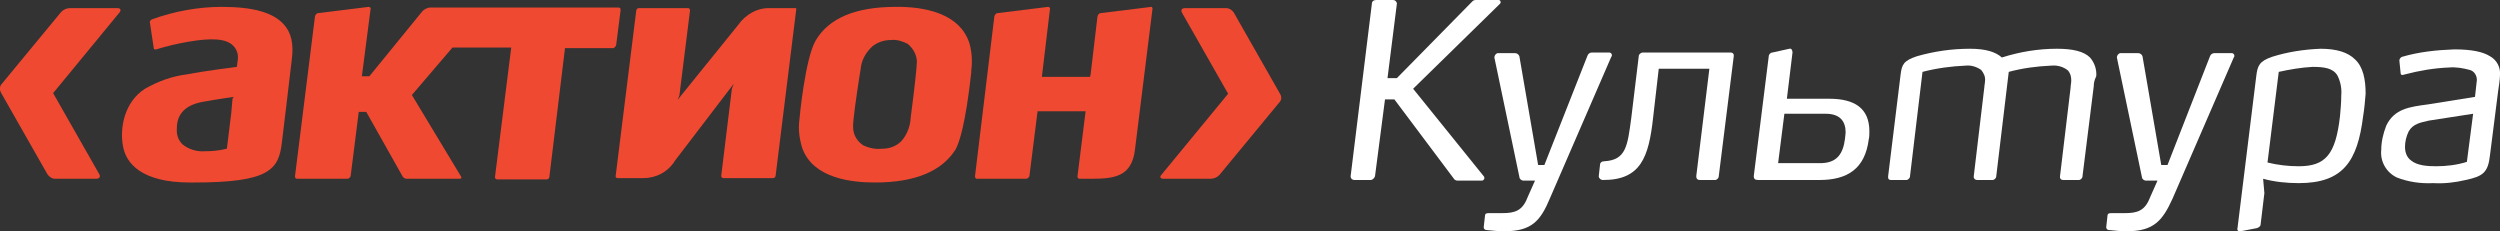
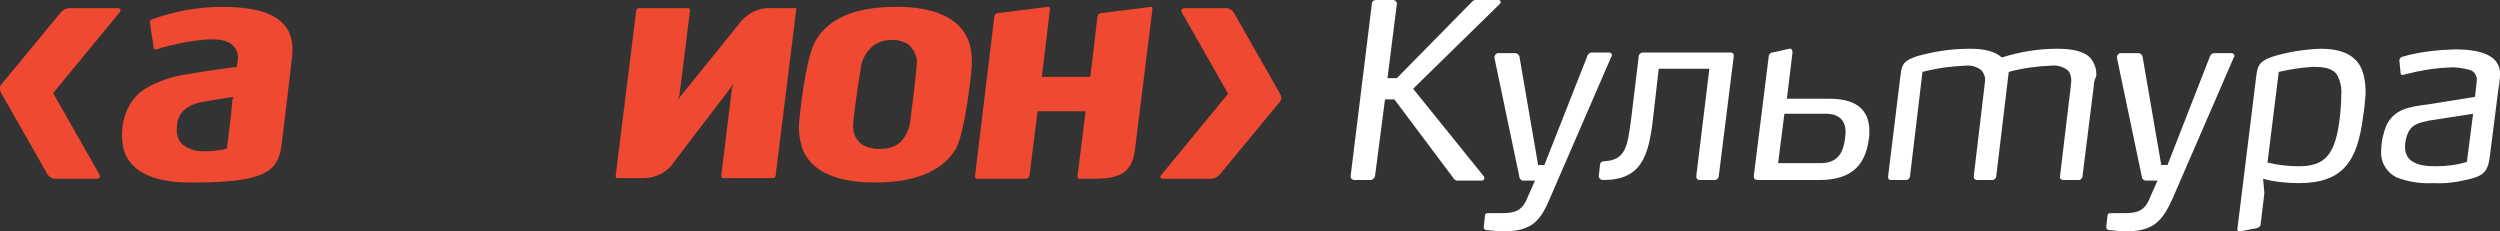
<svg xmlns="http://www.w3.org/2000/svg" version="1.1" id="Layer_1" x="0px" y="0px" viewBox="0 0 400 37" style="enable-background:new 0 0 400 37;" xml:space="preserve">
  <rect x="0" y="0" width="400" height="37" fill="#333333" stroke="none" />
  <style type="text/css">
	.st0{fill:#F04931;}
	.st1{fill:#FFFFFF;}
</style>
  <g id="Layer_2_1_">
    <g id="Layer_1-2">
      <path class="st0" d="M35.5,1.1c-3.8,0-7.6,0.7-11.2,2c-0.2,0.1-0.4,0.3-0.3,0.6l0.6,4c0,0.1,0.1,0.2,0.1,0.2c0.1,0,0.2,0,0.3,0    c1.6-0.5,3.3-0.9,5-1.2c4-0.7,6.2-0.5,7.3,0.6C38,8,38.2,8.9,38,9.9l-0.1,0.8c0,0-4.9,0.6-8,1.2c-2.4,0.3-4.6,1.1-6.7,2.3    c-3.3,2.1-4.1,6.3-3.5,9.3c0.5,2.6,2.9,5.7,10.7,5.7H31c12,0,13.6-2,14.1-6.4l0.7-5.8l0.9-7.6C47,7,46.6,5.2,45.4,3.9    C43.7,2,40.5,1.1,35.5,1.1z M37.2,15.8L37,18.1l-0.7,5.7h-0.1c-1.1,0.3-2.3,0.4-3.4,0.4l0,0c-1.3,0.1-2.6-0.3-3.6-1.1    c-0.7-0.7-1-1.6-0.9-2.6c0-2.3,1.4-3.7,4.1-4.2c2.8-0.5,5-0.8,5-0.8L37.2,15.8z" />
      <path class="st0" d="M144.2,1.1h-0.9c-6.4,0-10.7,1.8-12.8,5.4c-1.7,2.9-2.6,12.6-2.6,12.7c-0.2,1.5,0,3.1,0.5,4.6    c1.8,4.8,8,5.4,11.6,5.4c6.4,0,10.7-1.8,12.9-5.3c0.6-1.1,1.6-4.1,2.5-12.3v-0.3c0.2-1.5,0.1-3-0.3-4.4    C153.6,2.3,148.4,1.2,144.2,1.1z M145.7,18.9V19c-0.1,1.3-0.6,2.6-1.5,3.6c-0.8,0.8-1.9,1.2-3.1,1.2c-1,0.1-2-0.1-2.9-0.5    c-1-0.6-1.7-1.7-1.7-2.9c-0.1-0.8,0.6-5.5,1-8.1l0.2-1.2c0.1-1.4,0.8-2.7,1.9-3.7c0.9-0.7,1.9-1,3-1c0.9-0.1,1.8,0.2,2.6,0.6    c0.9,0.7,1.5,1.8,1.5,2.9C146.7,10.5,146.4,13.6,145.7,18.9L145.7,18.9z" />
      <path class="st0" d="M127.1,1.3h-3.8c-2.1-0.1-4,1-5.2,2.7l-9.7,12l0.3-0.7l1.7-13.6c0-0.1,0-0.2-0.1-0.3    c-0.1-0.1-0.1-0.1-0.2-0.1h-7.9c-0.2,0-0.4,0.2-0.4,0.4l-3.3,26.5c0,0.1,0,0.2,0.1,0.2c0.1,0.1,0.1,0.1,0.2,0.1h4.1    c2.1,0,4-1,5.1-2.8l9.4-12.3l-0.3,0.8l-1.7,13.9c0,0.1,0,0.2,0.1,0.3c0.1,0.1,0.2,0.1,0.3,0.1h7.9c0.2,0,0.4-0.2,0.4-0.4l3.3-26.6    c0-0.1,0-0.2-0.1-0.2C127.2,1.3,127.1,1.3,127.1,1.3z" />
      <path class="st0" d="M184.2,1.1l-8.1,1c-0.2,0-0.4,0.2-0.5,0.5l-1.1,9.3l-0.1,0.4h-7.7L168,1.4c0-0.1,0-0.2-0.1-0.2    c-0.1-0.1-0.1-0.1-0.2-0.1l-8.1,1c-0.2,0-0.4,0.2-0.5,0.5L156,28.2c0,0.1,0,0.2,0.1,0.3c0.1,0.1,0.1,0.1,0.2,0.1h7.9    c0.2,0,0.4-0.2,0.5-0.4l1.3-10.3v-0.1h7.7l-1.3,10.4c0,0.1,0,0.2,0.1,0.3c0.1,0.1,0.1,0.1,0.2,0.1h2c3.7,0,6.4-0.4,6.9-4.7    l2.8-22.5c0-0.1,0-0.2-0.1-0.2C184.4,1.1,184.3,1.1,184.2,1.1z" />
-       <path class="st0" d="M98.6,7.1l0.7-5.5c0-0.1,0-0.2-0.1-0.3c-0.1-0.1-0.2-0.1-0.3-0.1h-30c-0.5,0-1.1,0.3-1.4,0.7l-8.4,10.3h-1.2    l1.4-10.8c0-0.1,0-0.2-0.1-0.2c-0.1-0.1-0.1-0.1-0.2-0.1l-8.1,1c-0.2,0-0.4,0.2-0.5,0.5l-3.2,25.6c0,0.1,0,0.2,0.1,0.3    c0.1,0.1,0.2,0.1,0.3,0.1h8c0.2,0,0.4-0.2,0.5-0.4l1.3-10.3h1.2l5.8,10.3c0.1,0.2,0.4,0.4,0.6,0.4h8.6c0.1,0,0.3-0.1,0.2-0.3    l-7.9-13.1l6.5-7.6h9.4l-2.6,20.7c0,0.1,0,0.2,0.1,0.3c0.1,0.1,0.2,0.1,0.3,0.1h7.9c0.2,0,0.4-0.2,0.4-0.4l2.5-20.6h7.8    C98.4,7.5,98.6,7.4,98.6,7.1z" />
      <path class="st0" d="M18.8,1.3h-7.6c-0.5,0-1,0.2-1.4,0.6L0.3,13.4c-0.4,0.4-0.4,1-0.1,1.5l7.4,13c0.3,0.4,0.7,0.7,1.2,0.7h6.6    c0.5,0,0.7-0.3,0.5-0.7l-7.4-13l10.7-13C19.4,1.5,19.2,1.3,18.8,1.3z" />
      <path class="st0" d="M204.8,15l-7.4-13c-0.3-0.4-0.7-0.7-1.2-0.7h-6.6c-0.5,0-0.7,0.3-0.5,0.7l7.4,13l-10.7,13    c-0.3,0.3-0.1,0.6,0.3,0.6h7.6c0.5,0,1-0.2,1.4-0.6l9.5-11.5C205.1,16,205.1,15.5,204.8,15z" />
      <path class="st1" d="M237.4,28.2c0.1,0.1,0.1,0.2,0.1,0.3c0,0.2-0.2,0.4-0.4,0.4l0,0h-3.9c-0.2,0-0.4-0.1-0.5-0.2l-9.6-12.8h-1.5    L220,28.2c-0.1,0.3-0.4,0.6-0.7,0.6h-2.6c-0.3,0-0.6-0.2-0.6-0.6l0,0l3.4-27.6c0-0.4,0.3-0.6,0.7-0.6l0,0h2.7    c0.3,0,0.5,0.2,0.6,0.5v0.1L222,12.5h1.5l12.1-12.3c0.1-0.1,0.3-0.2,0.5-0.2h3.7c0.2,0,0.3,0.2,0.3,0.3l0,0c0,0.1,0,0.2-0.1,0.3    l-13.9,13.6L237.4,28.2z" />
      <path class="st1" d="M240.7,37c-1,0-2-0.1-2.9-0.2c-0.2,0-0.4-0.2-0.4-0.4v-0.1l0.2-1.8c0-0.3,0.2-0.4,0.6-0.4c0.7,0,1.4,0,2.2,0    c2,0,3.2-0.4,4-2.5l1.2-2.7h-1.8c-0.4,0-0.7-0.3-0.7-0.6l-4-19.1c0-0.3,0.2-0.6,0.5-0.7h0.1h2.7c0.3,0,0.6,0.2,0.7,0.5l0,0l3,17.4    h1L254,8.9c0.1-0.3,0.4-0.5,0.7-0.5h2.8c0.2,0,0.4,0.2,0.4,0.4c0,0.1,0,0.2-0.1,0.3L248,31.7C246.5,35.3,245.1,37,240.7,37z" />
      <path class="st1" d="M256.5,28.8c-0.4,0-0.7-0.3-0.7-0.6l0.2-1.8c0-0.4,0.3-0.6,0.7-0.6c3.5-0.2,3.7-2.5,4.3-6.9l1.2-9.9    c0-0.3,0.3-0.6,0.7-0.6h14c0.3,0,0.5,0.2,0.5,0.4c0,0.1,0,0.1,0,0.2L275,28.2c0,0.3-0.3,0.6-0.6,0.6H272c-0.4,0-0.6-0.2-0.6-0.6    l2.1-17.2h-8.1l-0.9,7.8C263.8,25.2,262.5,28.8,256.5,28.8z" />
      <path class="st1" d="M280.6,28.2L283,9c0-0.3,0.3-0.6,0.6-0.6l2.7-0.6c0.3-0.1,0.5,0.2,0.5,0.6l-0.9,7.4h6.8c4,0,6.4,1.5,6.4,5.2    c0,0.4,0,0.9-0.1,1.3c-0.6,4.7-3.4,6.5-7.9,6.5h-9.8C280.8,28.8,280.6,28.6,280.6,28.2z M295.2,22.2c0-0.3,0.1-0.7,0.1-1    c0-1.7-0.8-3-3.2-3h-6.6l-1,7.9h6.5C294,26.2,294.9,24.5,295.2,22.2L295.2,22.2z" />
-       <path class="st1" d="M335,13.8l-1.8,14.4c0,0.3-0.3,0.6-0.6,0.6h-2.5c-0.3,0-0.5-0.2-0.5-0.4c0-0.1,0-0.1,0-0.2l1.7-14.2    c0-0.4,0.1-0.7,0.1-1.1c0-0.6-0.1-1.1-0.5-1.6c-0.7-0.6-1.7-0.9-2.7-0.8c-2.3,0.1-4.6,0.4-6.8,1l-2,16.7c0,0.3-0.3,0.6-0.6,0.6    l0,0h-2.4c-0.3,0-0.5-0.1-0.6-0.4c0-0.1,0-0.1,0-0.2l1.7-14.3c0-0.3,0.1-0.6,0.1-0.9c0.1-0.7-0.2-1.3-0.6-1.8    c-0.7-0.5-1.6-0.8-2.5-0.7c-2.3,0.1-4.6,0.4-6.9,1l-2,16.7c0,0.3-0.3,0.6-0.6,0.6l0,0h-2.4c-0.3,0-0.5-0.1-0.5-0.4    c0-0.1,0-0.1,0-0.2l2-16.3c0.2-1.6,0.5-2.2,2.6-2.9c2.8-0.8,5.6-1.2,8.5-1.2c2.5,0,4.1,0.5,5.1,1.4c2.8-0.9,5.8-1.4,8.8-1.4    c2.5,0,4.3,0.4,5.3,1.4c0.7,0.8,1.1,1.9,1,3C335.1,12.8,335,13.3,335,13.8z" />
+       <path class="st1" d="M335,13.8l-1.8,14.4c0,0.3-0.3,0.6-0.6,0.6h-2.5c-0.3,0-0.5-0.2-0.5-0.4c0-0.1,0-0.1,0-0.2l1.7-14.2    c0-0.4,0.1-0.7,0.1-1.1c0-0.6-0.1-1.1-0.5-1.6c-0.7-0.6-1.7-0.9-2.7-0.8c-2.3,0.1-4.6,0.4-6.8,1l-2,16.7c0,0.3-0.3,0.6-0.6,0.6    l0,0h-2.4c-0.3,0-0.5-0.1-0.6-0.4c0-0.1,0-0.1,0-0.2l1.7-14.3c0-0.3,0.1-0.6,0.1-0.9c0.1-0.7-0.2-1.3-0.6-1.8    c-0.7-0.5-1.6-0.8-2.5-0.7c-2.3,0.1-4.6,0.4-6.9,1l-2,16.7c0,0.3-0.3,0.6-0.6,0.6h-2.4c-0.3,0-0.5-0.1-0.5-0.4    c0-0.1,0-0.1,0-0.2l2-16.3c0.2-1.6,0.5-2.2,2.6-2.9c2.8-0.8,5.6-1.2,8.5-1.2c2.5,0,4.1,0.5,5.1,1.4c2.8-0.9,5.8-1.4,8.8-1.4    c2.5,0,4.3,0.4,5.3,1.4c0.7,0.8,1.1,1.9,1,3C335.1,12.8,335,13.3,335,13.8z" />
      <path class="st1" d="M340.3,37c-1,0-2-0.1-2.9-0.2c-0.2,0-0.4-0.2-0.4-0.4v-0.1l0.2-1.8c0-0.3,0.2-0.4,0.6-0.4c0.7,0,1.4,0,2.2,0    c2,0,3.2-0.4,4-2.5l1.2-2.7h-1.8c-0.4,0-0.7-0.3-0.7-0.6l-4-19.1c0-0.3,0.2-0.6,0.5-0.7h0.1h2.8c0.3,0,0.6,0.2,0.7,0.5l0,0l3,17.4    h1L353.6,9c0.1-0.3,0.4-0.5,0.7-0.5h2.8c0.2,0,0.4,0.2,0.4,0.4c0,0.1,0,0.2-0.1,0.3l-9.8,22.6C346,35.3,344.6,37,340.3,37z" />
      <path class="st1" d="M378.1,18.6c-0.9,7.2-3.2,10.7-10.3,10.7c-1.9,0-3.9-0.2-5.7-0.7l0.2,2.3l-0.6,5c0,0.3-0.3,0.5-0.6,0.6    l-2.6,0.5c-0.4,0.1-0.6-0.2-0.5-0.5l3-24.3c0.2-1.7,0.5-2.4,2.5-3.1c2.5-0.8,5.2-1.2,7.8-1.3c2.6,0,4.4,0.6,5.5,1.7    c1.3,1.2,1.7,3.2,1.7,5.5C378.4,16.2,378.3,17.4,378.1,18.6z M374,12.1c-0.7-1.2-2.1-1.4-4-1.4c-1.8,0.1-3.6,0.4-5.4,0.8L362.8,26    c1.6,0.4,3.3,0.6,5,0.6c4.3,0,5.9-1.9,6.6-8c0.1-1.1,0.2-2.2,0.2-3.3C374.7,14.2,374.5,13.1,374,12.1z" />
      <path class="st1" d="M399.7,14.6l-1.3,10.2c-0.3,2.8-1.1,3.4-3.9,4c-1.7,0.4-3.4,0.6-5.2,0.5c-2,0.1-4-0.2-5.8-0.9    c-1.7-0.8-2.7-2.6-2.5-4.4c0-1.3,0.3-2.6,0.8-3.9c1.3-2.7,3.7-3,6.7-3.4l7.5-1.2c0.1-0.9,0.2-1.8,0.3-2.7c0-0.7-0.4-1.4-1.1-1.6    c-1.1-0.3-2.2-0.5-3.4-0.4c-2.4,0.1-4.7,0.5-7,1.1c-0.1,0-0.3,0.1-0.4,0.1c-0.2,0-0.3-0.1-0.3-0.3l-0.2-2c0-0.3,0.2-0.5,0.4-0.6    c2.7-0.8,5.6-1.1,8.4-1.2c2.8,0,4.6,0.4,5.7,1.1c1.1,0.6,1.7,1.8,1.6,3C400,12.6,399.8,14,399.7,14.6z M385.4,21    c-0.4,0.8-0.6,1.7-0.6,2.5c0,0.9,0.3,1.7,1,2.2c1,0.8,2.6,0.9,4,0.9c1.6,0,3.3-0.2,4.9-0.7l1-7.7l-7.1,1.1    C387.3,19.6,386.1,19.8,385.4,21z" />
    </g>
  </g>
</svg>